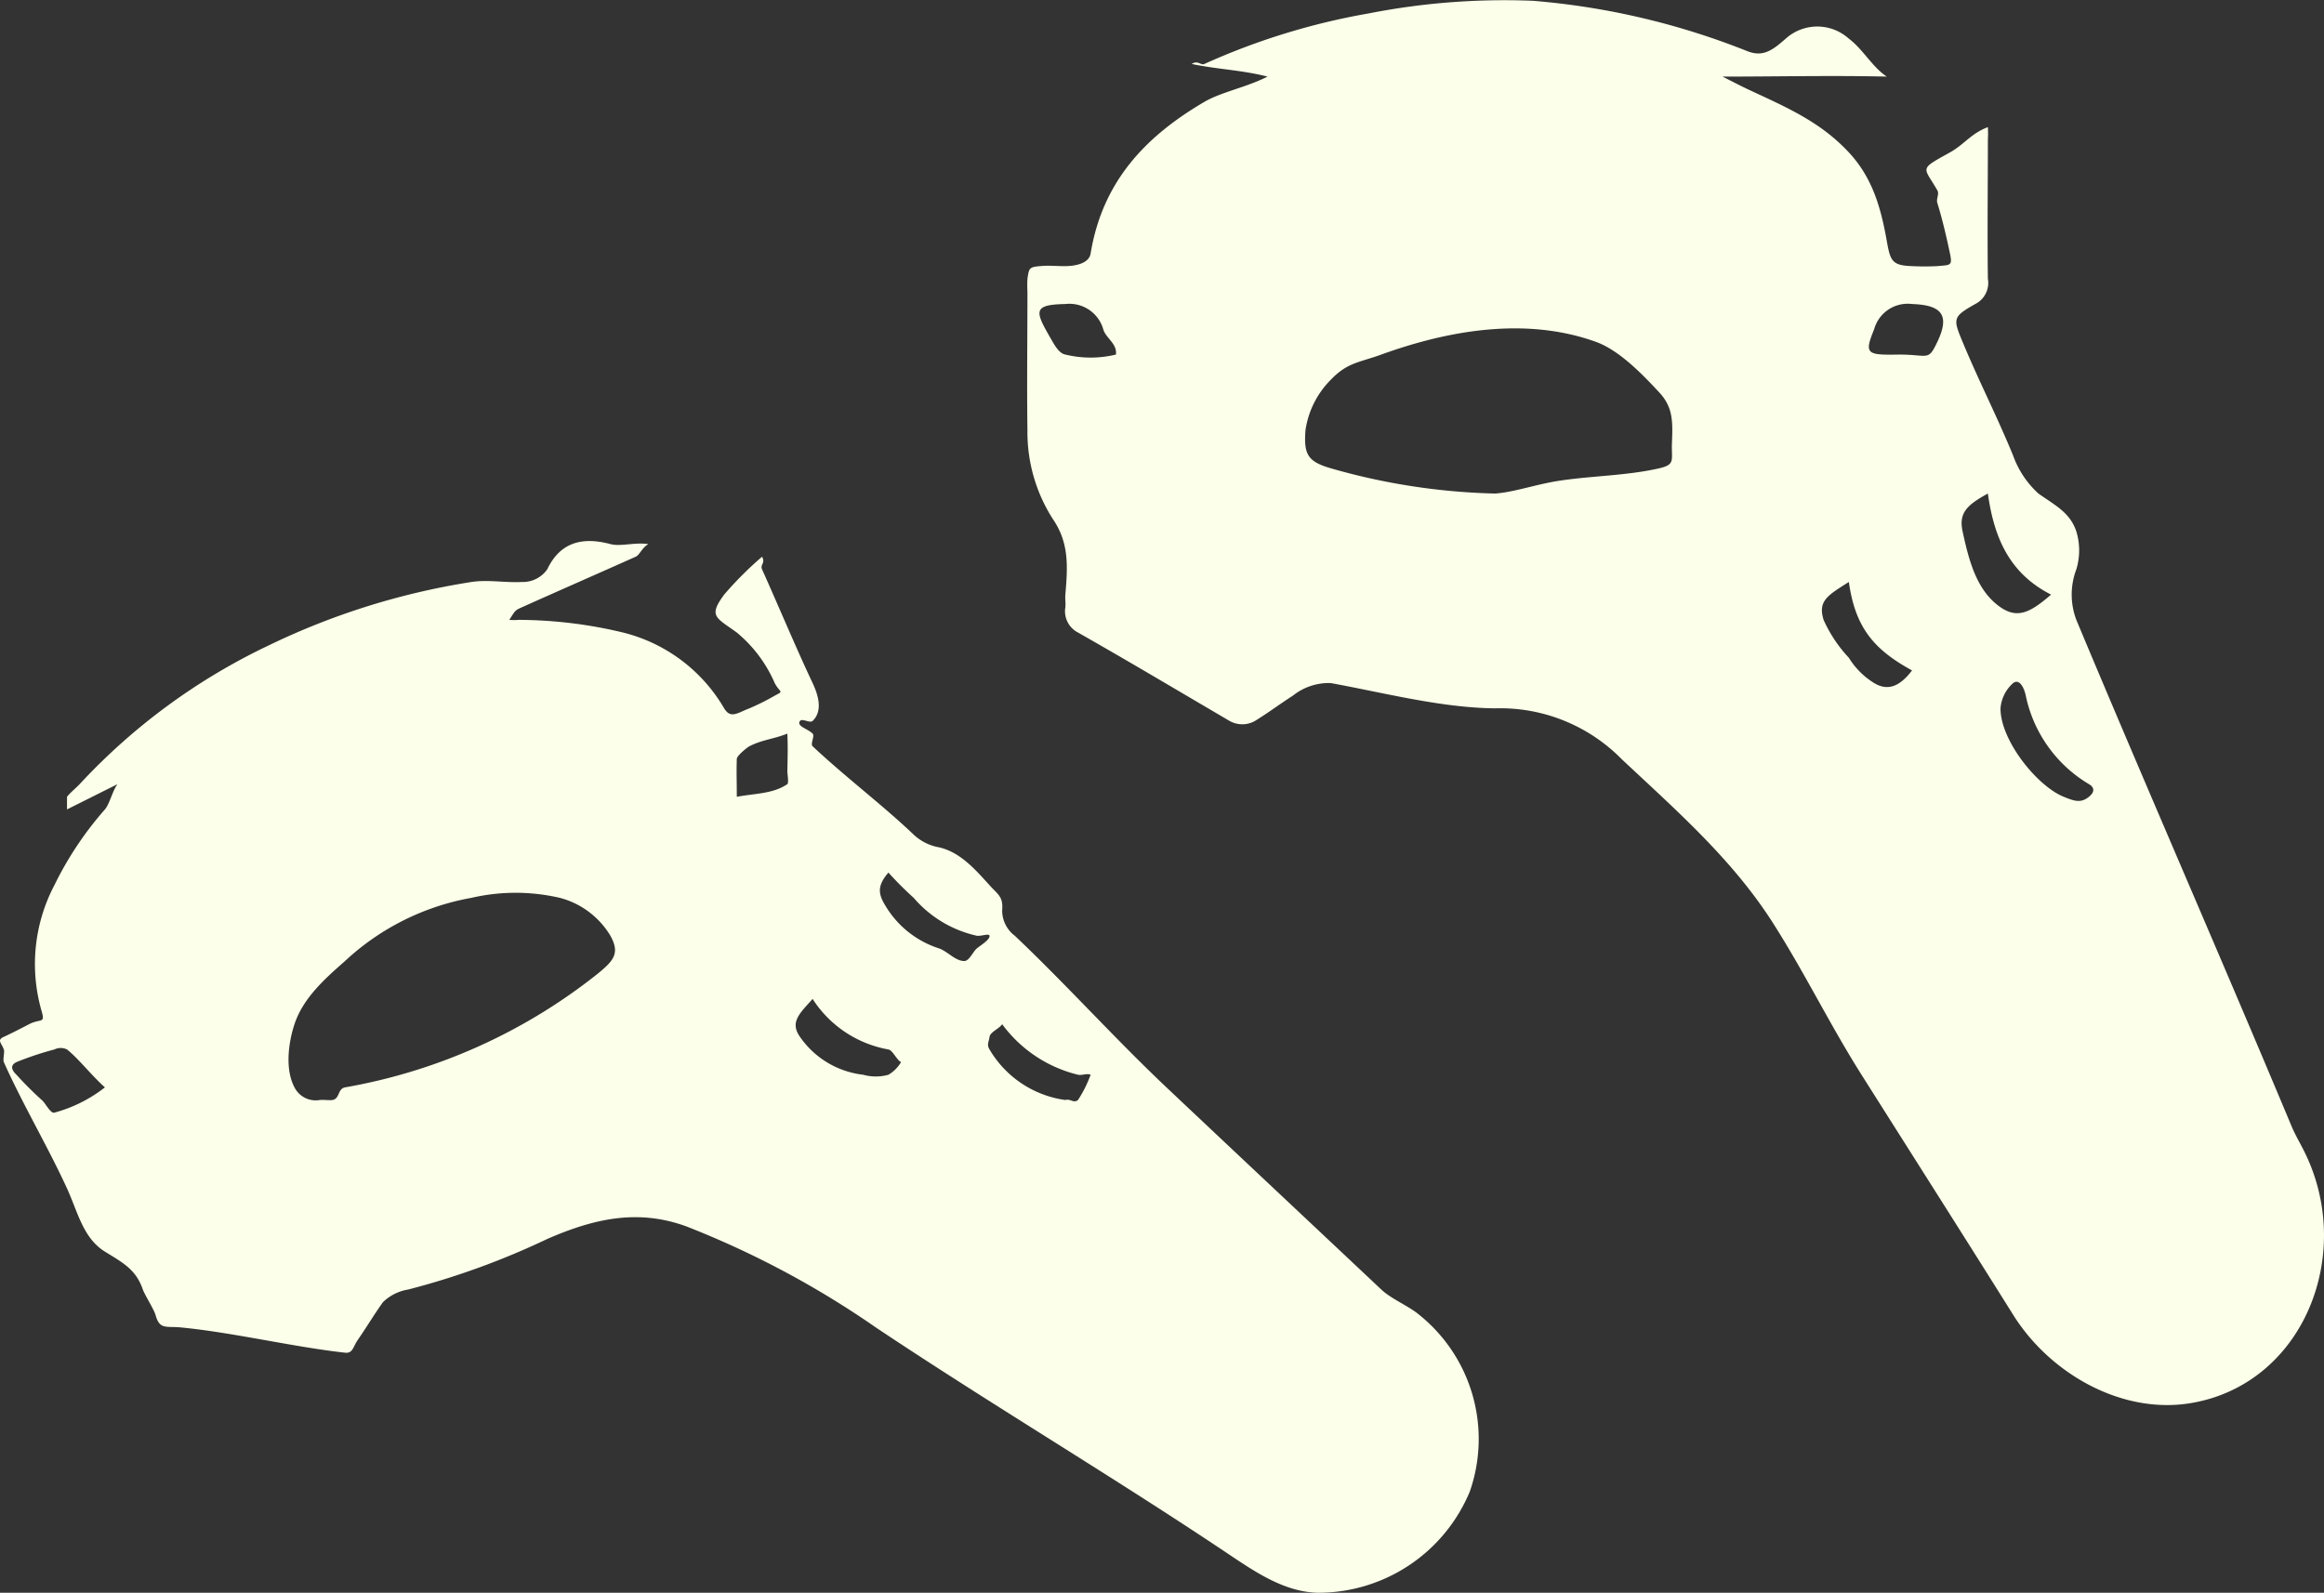
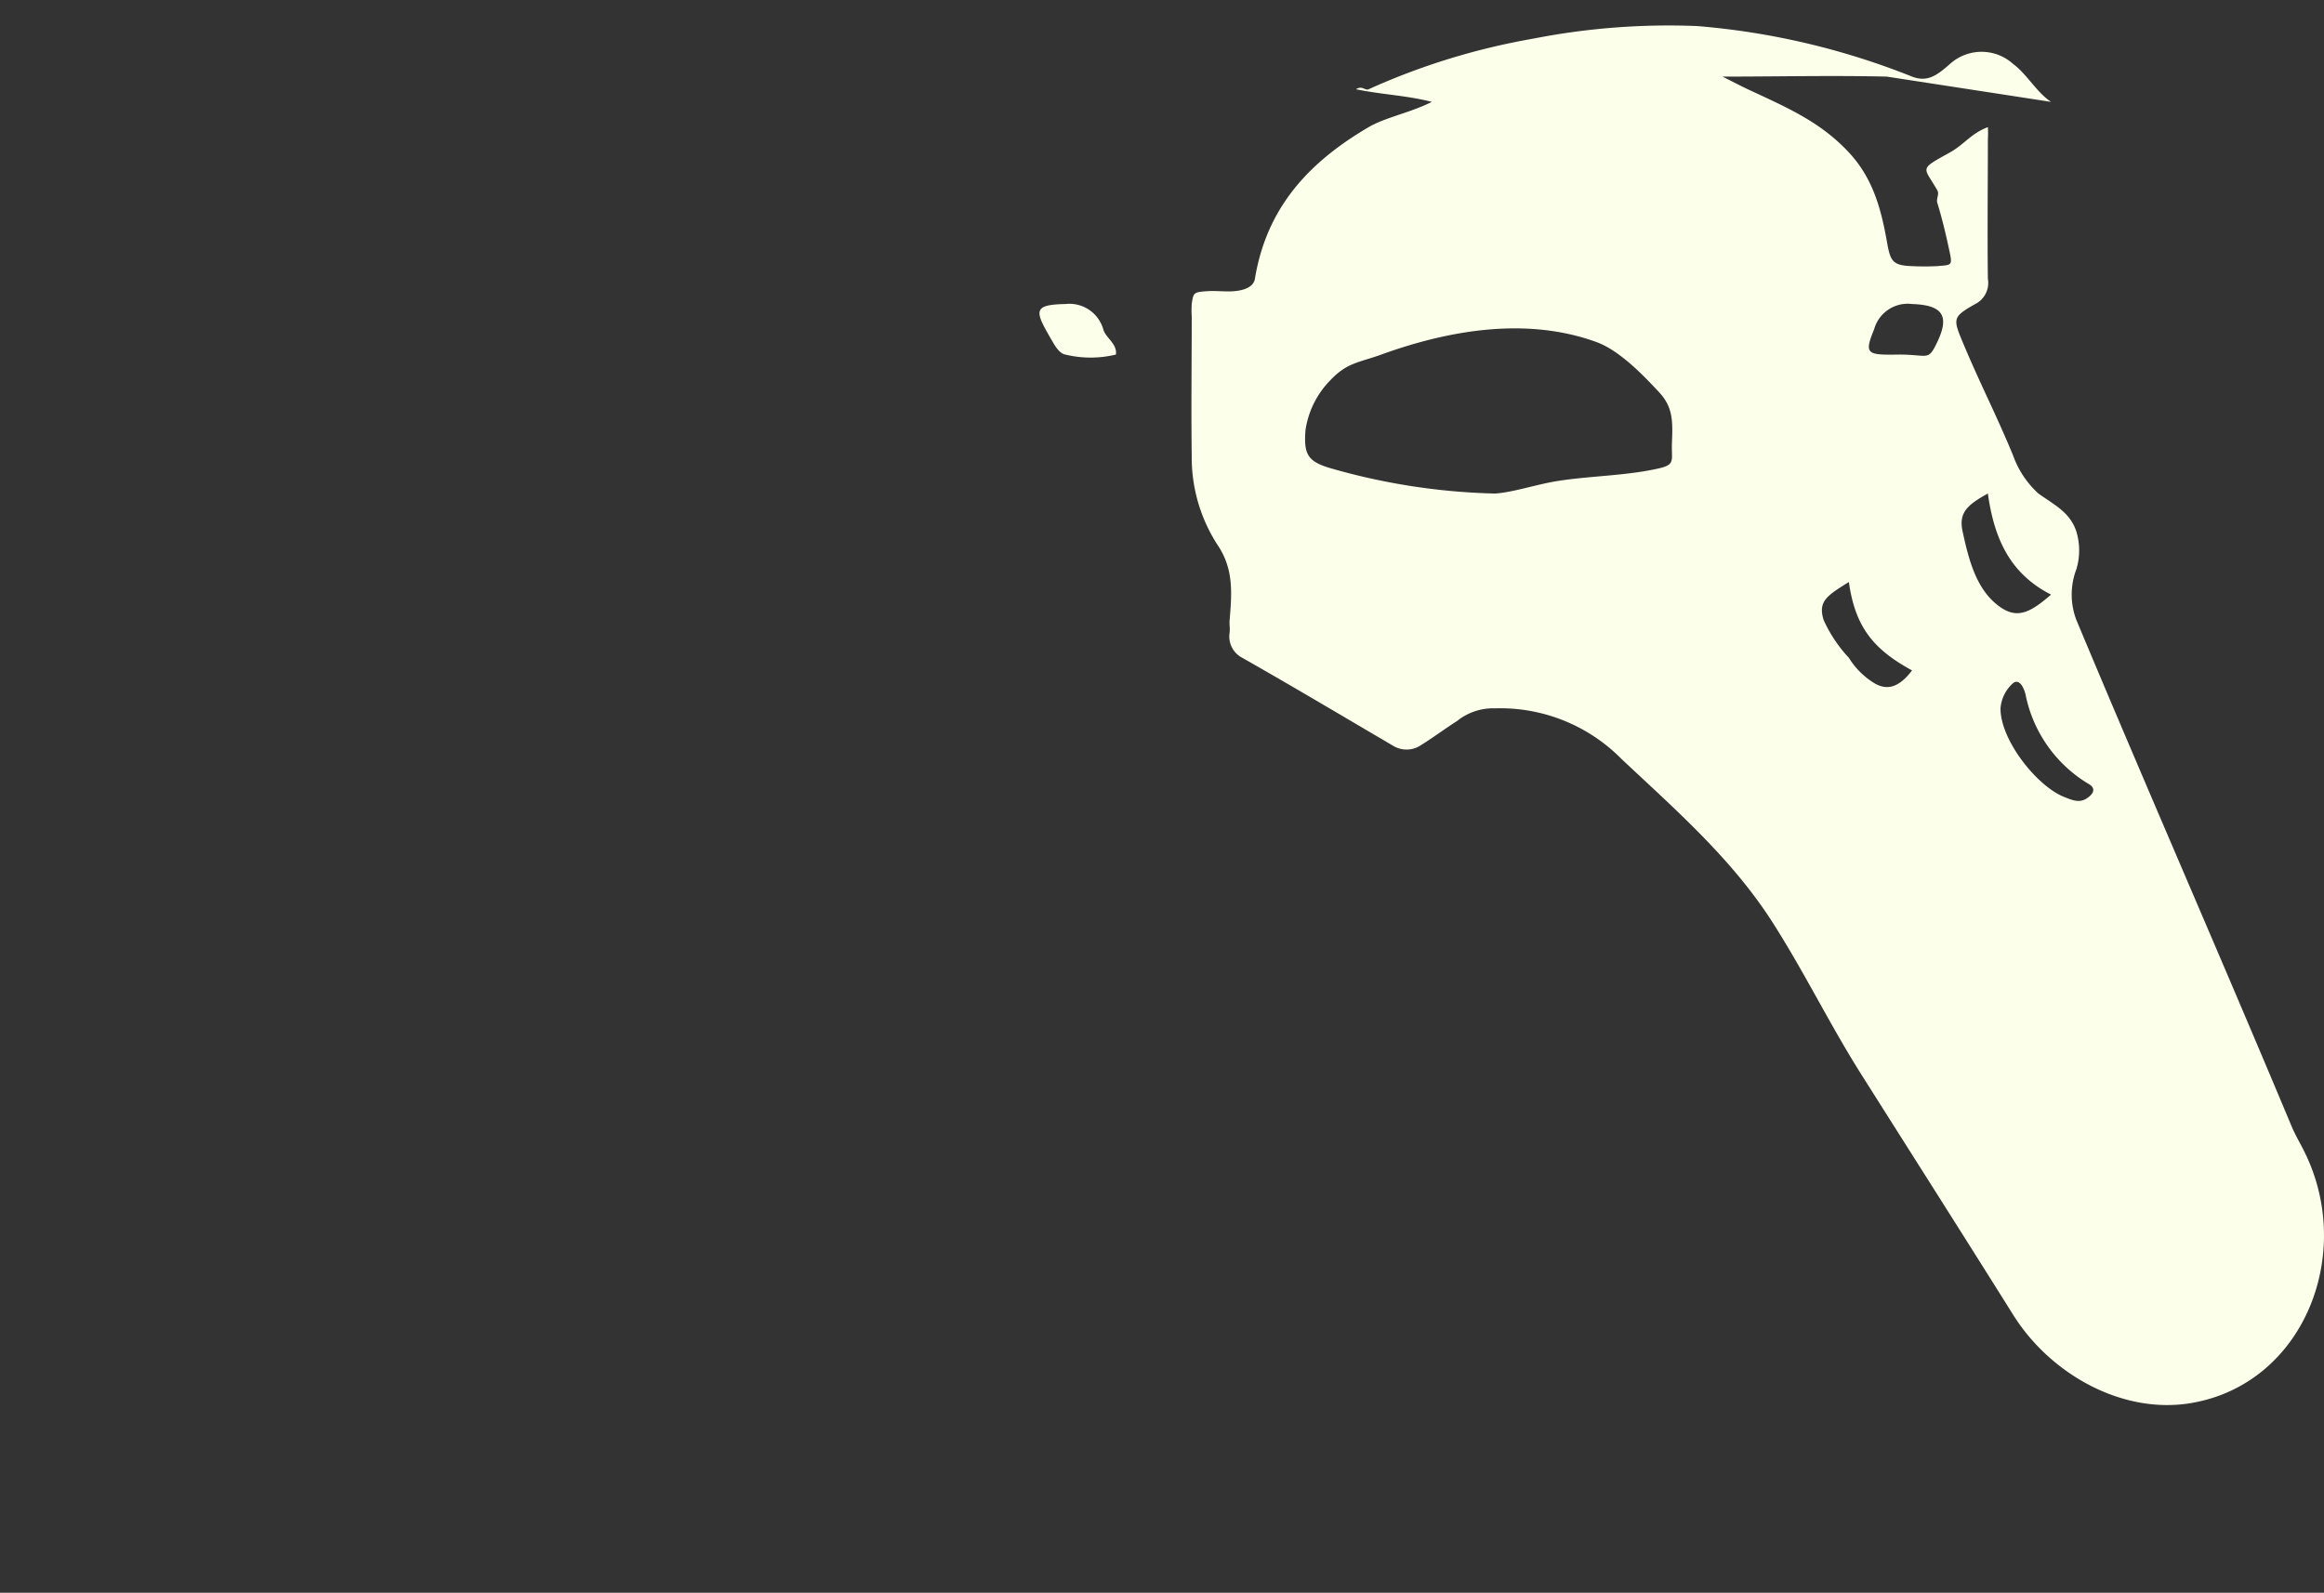
<svg xmlns="http://www.w3.org/2000/svg" width="183.901" height="126.065" viewBox="0 0 183.901 126.065">
  <rect x="0" y="0" width="183.901" height="126.065" fill="#333333" stroke="none" />
  <g data-name="Сгруппировать 602" fill="#fcffe9">
-     <path data-name="Контур 654" d="M149.303 6.063c-4.354-.1-8.649 0-13 0 .574.283 1.422.729 2 1 3.023 1.413 5.711 2.541 8 5 1.84 1.977 2.52 4.3 3 7 .279 1.568.4 1.952 2 2a19.944 19.944 0 0 0 2 0c1.034-.1 1.209 0 1-1-.27-1.287-.609-2.741-1-4-.106-.339.178-.687 0-1-1.089-1.911-1.513-1.6 1-3 1.138-.634 1.664-1.5 3-2a9.1 9.1 0 0 1 0 1c0 3.669-.047 7.331 0 11a1.869 1.869 0 0 1-1 2c-1.8 1.016-1.763 1.163-1 3 1.314 3.162 2.7 5.833 4 9a7.453 7.453 0 0 0 2 3c1.3.924 2.5 1.492 3 3a5.164 5.164 0 0 1 0 3 5.644 5.644 0 0 0 0 4c5.585 13.358 11.411 26.643 17 40 .324.774.62 1.25 1 2 4.115 8.137-.013 18.543-9 20-5.4.875-11.067-2.315-14-7-3.989-6.37-7.984-12.647-12-19-2.506-3.965-4.479-8.044-7-12-3.216-5.049-7.634-8.9-12-13a13.478 13.478 0 0 0-10-4c-4.266-.041-8.789-1.234-13-2a4.555 4.555 0 0 0-3 1c-1.062.68-1.924 1.341-3 2a2.037 2.037 0 0 1-2 0c-4.045-2.371-7.923-4.684-12-7a1.891 1.891 0 0 1-1-2c.035-.357-.03-.642 0-1 .186-2.206.318-4.083-1-6a12.734 12.734 0 0 1-2-7c-.051-3.548 0-7.452 0-11a7.9 7.9 0 0 1 0-1c.123-.854.152-.926 1-1 .777-.068 1.218.006 2 0s1.869-.2 2-1c.937-5.7 4.339-9.267 9-12 1.334-.782 3.318-1.145 5-2-2.027-.52-3.978-.574-6-1 .49-.322.714.13 1 0a54.1 54.1 0 0 1 13-4 55.662 55.662 0 0 1 13-1 58.55 58.55 0 0 1 17 4c1.248.478 2-.13 3-1a3.727 3.727 0 0 1 5 0c1.1.815 1.857 2.247 3 3zm-31 33c1.48-.1 3.227-.723 5-1 2.6-.407 5.433-.407 8-1 1.3-.3.946-.654 1-2 .067-1.671.1-2.816-1-4-1.336-1.441-3.177-3.341-5-4-5.461-1.975-11.545-.975-17 1-1.763.639-2.689.625-4 2a7.082 7.082 0 0 0-2 4c-.144 1.91.187 2.472 2 3a51.176 51.176 0 0 0 13 2zm44 8c-3.321-1.691-4.513-4.534-5-8-1.658.908-2.319 1.536-2 3 .491 2.255 1.089 4.682 3 6 1.354.935 2.376.408 4-1zm-16-1c-1.727 1.081-2.456 1.52-2 3a10.9 10.9 0 0 0 2 3 6.113 6.113 0 0 0 2 2c1.086.654 2.026.277 3-1-3.046-1.664-4.496-3.415-5-7zm12 10c-.014 2.513 2.869 6.136 5 7 .827.335 1.346.532 2 0 .431-.351.477-.715 0-1a10.672 10.672 0 0 1-5-7c-.125-.615-.5-1.378-1-1a2.982 2.982 0 0 0-1 2zm-8-28c2.322.005 2.26.55 3-1 1.006-2.109.375-2.92-2-3a2.753 2.753 0 0 0-3 2c-.818 1.993-.571 2.041 2 2zm-62 0c.121-.857-.824-1.327-1-2a2.787 2.787 0 0 0-3-2c-2.714.052-2.385.608-1 3 .252.435.581.928 1 1a8.489 8.489 0 0 0 4 0z" />
-     <path data-name="Контур 655" d="M9.303 62.063l-4 2v-1c.29-.36.683-.666 1-1a49.138 49.138 0 0 1 15-11 56.994 56.994 0 0 1 16-5c1.321-.2 2.667.071 4 0a2.355 2.355 0 0 0 2-1c1.016-2.131 2.748-2.6 5-2 .8.213 1.884-.155 3 0-.509.3-.687.86-1 1-2.751 1.233-6.25 2.764-9 4-.533.24-.519.233-1 1 .7.039.471-.013 1 0a35.816 35.816 0 0 1 8 1 12.837 12.837 0 0 1 8 6c.52.858 1.058.355 2 0a18.885 18.885 0 0 0 2-1c.772-.406.425-.2 0-1a10.684 10.684 0 0 0-3-4c-1.671-1.208-2.26-1.283-1-3a27.827 27.827 0 0 1 3-3c.287.523-.173.614 0 1 1.28 2.851 2.668 6.174 4 9 .459.975.818 2.206 0 3-.2.191-.837-.227-1 0-.3.421.635.62 1 1 .194.2-.2.809 0 1 2.476 2.339 5.534 4.649 8 7a3.939 3.939 0 0 0 2 1c1.666.377 2.844 1.722 4 3 .684.757 1.094.909 1 2a2.5 2.5 0 0 0 1 2c4.055 3.84 7.939 8.166 12 12 5.725 5.406 11.266 10.6 17 16 .812.764 2.145 1.285 3 2a12.613 12.613 0 0 1 4 14 12.991 12.991 0 0 1-12 8c-2.583-.049-4.856-1.562-7-3-9.226-6.189-18.761-11.83-28-18a72.838 72.838 0 0 0-15-8c-3.815-1.388-7.261-.634-11 1a61.082 61.082 0 0 1-11 4 3.726 3.726 0 0 0-2 1c-.776 1.092-1.239 1.9-2 3-.366.529-.377 1.069-1 1-4.1-.455-8.892-1.606-13-2-1.183-.113-1.67.2-2-1-.118-.425-.854-1.58-1-2-.546-1.58-1.534-2.094-3-3-1.733-1.072-2.144-3.134-3-5-1.535-3.346-3.5-6.64-5-10-.091-.2.078-.791 0-1-.209-.555-.562-.741 0-1 .709-.327 1.306-.641 2-1 .9-.463 1.28-.027 1-1a13.42 13.42 0 0 1 1-10 27.037 27.037 0 0 1 4-6c.362-.411.642-1.584 1-2zm16 25c.345-.025.781.035 1 0 .6-.1.4-.881 1-1a44.313 44.313 0 0 0 20-9c1.242-1.022 1.778-1.6 1-3a6.62 6.62 0 0 0-4-3 15.481 15.481 0 0 0-7 0 19.743 19.743 0 0 0-10 5c-1.607 1.414-3.315 2.928-4 5-.489 1.479-.757 3.577 0 5a1.877 1.877 0 0 0 2 1zm45-18c-1.041 1.2-.748 1.866 0 3a7.667 7.667 0 0 0 4 3c.67.228 1.289 1 2 1 .4 0 .682-.734 1-1 .262-.22 1.055-.7 1-1-.039-.21-.658.049-1 0a9.2 9.2 0 0 1-5-3 27.255 27.255 0 0 1-2-2zm-6 10c-1.029 1.152-1.82 1.837-1 3a7.049 7.049 0 0 0 5 3 3.692 3.692 0 0 0 2 0 2.83 2.83 0 0 0 1-1c-.337-.147-.649-.926-1-1a9 9 0 0 1-6-4c-.111-.175.147.16 0 0zm20 8c.4-.122.646.282 1 0a9.78 9.78 0 0 0 1-2c-.341-.132-.647.071-1 0a10.531 10.531 0 0 1-6-4c-.21-.28.276.23 0 0-.23.359-.946.616-1 1-.064.461-.234.6 0 1a8.265 8.265 0 0 0 6 4zm-26-24c1.479-.272 2.866-.23 4-1 .125-.085 0-.856 0-1 .023-1.1.05-1.905 0-3-.008-.165.118-.048 0 0-1.07.434-1.972.474-3 1-.185.095-.993.75-1 1-.034 1.153 0 1.658 0 3zm-50 23c-1-.879-2.129-2.317-3-3a1.139 1.139 0 0 0-1 0 24.709 24.709 0 0 0-3 1c-.515.256-.4.615 0 1a28.1 28.1 0 0 0 2 2c.277.213.688 1.09 1 1a11.24 11.24 0 0 0 4-2z" />
+     <path data-name="Контур 654" d="M149.303 6.063c-4.354-.1-8.649 0-13 0 .574.283 1.422.729 2 1 3.023 1.413 5.711 2.541 8 5 1.84 1.977 2.52 4.3 3 7 .279 1.568.4 1.952 2 2a19.944 19.944 0 0 0 2 0c1.034-.1 1.209 0 1-1-.27-1.287-.609-2.741-1-4-.106-.339.178-.687 0-1-1.089-1.911-1.513-1.6 1-3 1.138-.634 1.664-1.5 3-2a9.1 9.1 0 0 1 0 1c0 3.669-.047 7.331 0 11a1.869 1.869 0 0 1-1 2c-1.8 1.016-1.763 1.163-1 3 1.314 3.162 2.7 5.833 4 9a7.453 7.453 0 0 0 2 3c1.3.924 2.5 1.492 3 3a5.164 5.164 0 0 1 0 3 5.644 5.644 0 0 0 0 4c5.585 13.358 11.411 26.643 17 40 .324.774.62 1.25 1 2 4.115 8.137-.013 18.543-9 20-5.4.875-11.067-2.315-14-7-3.989-6.37-7.984-12.647-12-19-2.506-3.965-4.479-8.044-7-12-3.216-5.049-7.634-8.9-12-13a13.478 13.478 0 0 0-10-4a4.555 4.555 0 0 0-3 1c-1.062.68-1.924 1.341-3 2a2.037 2.037 0 0 1-2 0c-4.045-2.371-7.923-4.684-12-7a1.891 1.891 0 0 1-1-2c.035-.357-.03-.642 0-1 .186-2.206.318-4.083-1-6a12.734 12.734 0 0 1-2-7c-.051-3.548 0-7.452 0-11a7.9 7.9 0 0 1 0-1c.123-.854.152-.926 1-1 .777-.068 1.218.006 2 0s1.869-.2 2-1c.937-5.7 4.339-9.267 9-12 1.334-.782 3.318-1.145 5-2-2.027-.52-3.978-.574-6-1 .49-.322.714.13 1 0a54.1 54.1 0 0 1 13-4 55.662 55.662 0 0 1 13-1 58.55 58.55 0 0 1 17 4c1.248.478 2-.13 3-1a3.727 3.727 0 0 1 5 0c1.1.815 1.857 2.247 3 3zm-31 33c1.48-.1 3.227-.723 5-1 2.6-.407 5.433-.407 8-1 1.3-.3.946-.654 1-2 .067-1.671.1-2.816-1-4-1.336-1.441-3.177-3.341-5-4-5.461-1.975-11.545-.975-17 1-1.763.639-2.689.625-4 2a7.082 7.082 0 0 0-2 4c-.144 1.91.187 2.472 2 3a51.176 51.176 0 0 0 13 2zm44 8c-3.321-1.691-4.513-4.534-5-8-1.658.908-2.319 1.536-2 3 .491 2.255 1.089 4.682 3 6 1.354.935 2.376.408 4-1zm-16-1c-1.727 1.081-2.456 1.52-2 3a10.9 10.9 0 0 0 2 3 6.113 6.113 0 0 0 2 2c1.086.654 2.026.277 3-1-3.046-1.664-4.496-3.415-5-7zm12 10c-.014 2.513 2.869 6.136 5 7 .827.335 1.346.532 2 0 .431-.351.477-.715 0-1a10.672 10.672 0 0 1-5-7c-.125-.615-.5-1.378-1-1a2.982 2.982 0 0 0-1 2zm-8-28c2.322.005 2.26.55 3-1 1.006-2.109.375-2.92-2-3a2.753 2.753 0 0 0-3 2c-.818 1.993-.571 2.041 2 2zm-62 0c.121-.857-.824-1.327-1-2a2.787 2.787 0 0 0-3-2c-2.714.052-2.385.608-1 3 .252.435.581.928 1 1a8.489 8.489 0 0 0 4 0z" />
  </g>
</svg>